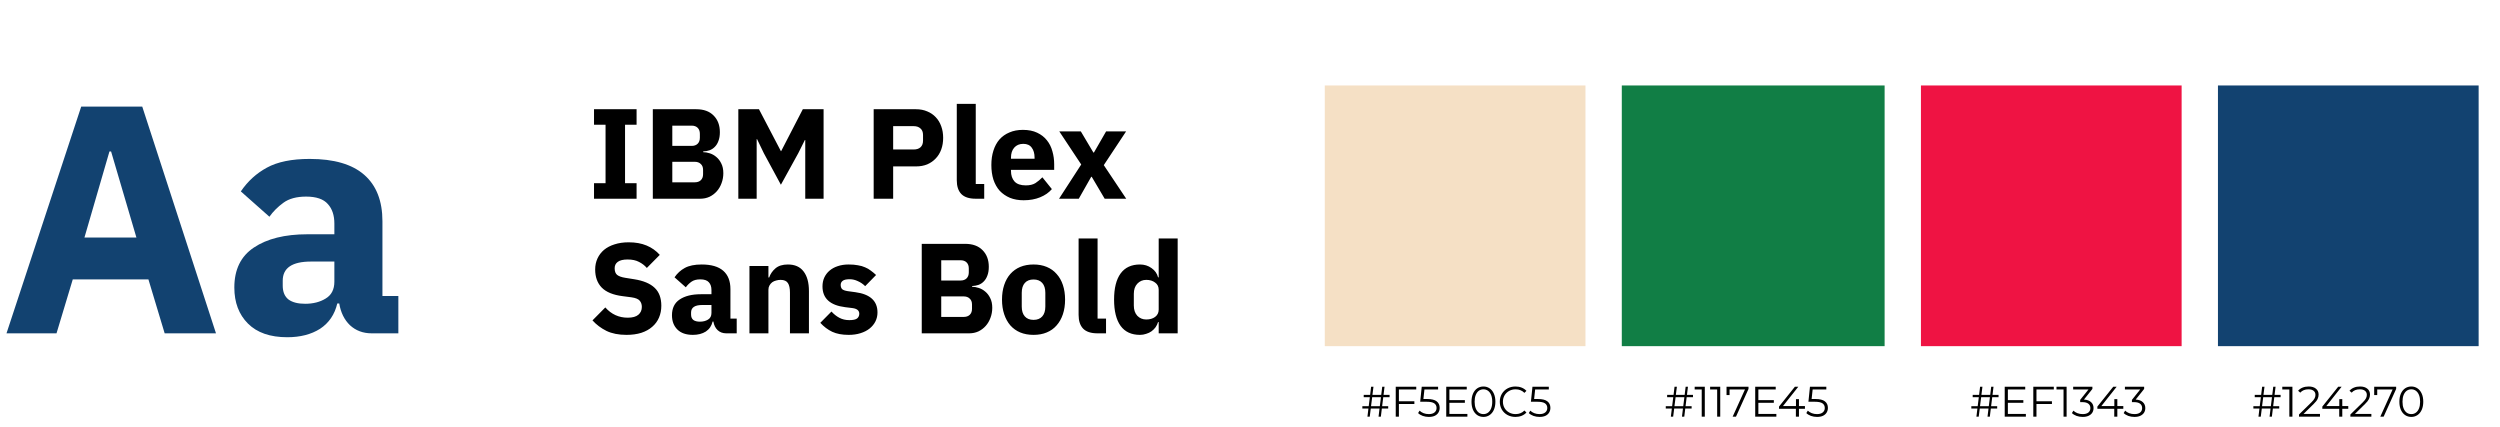
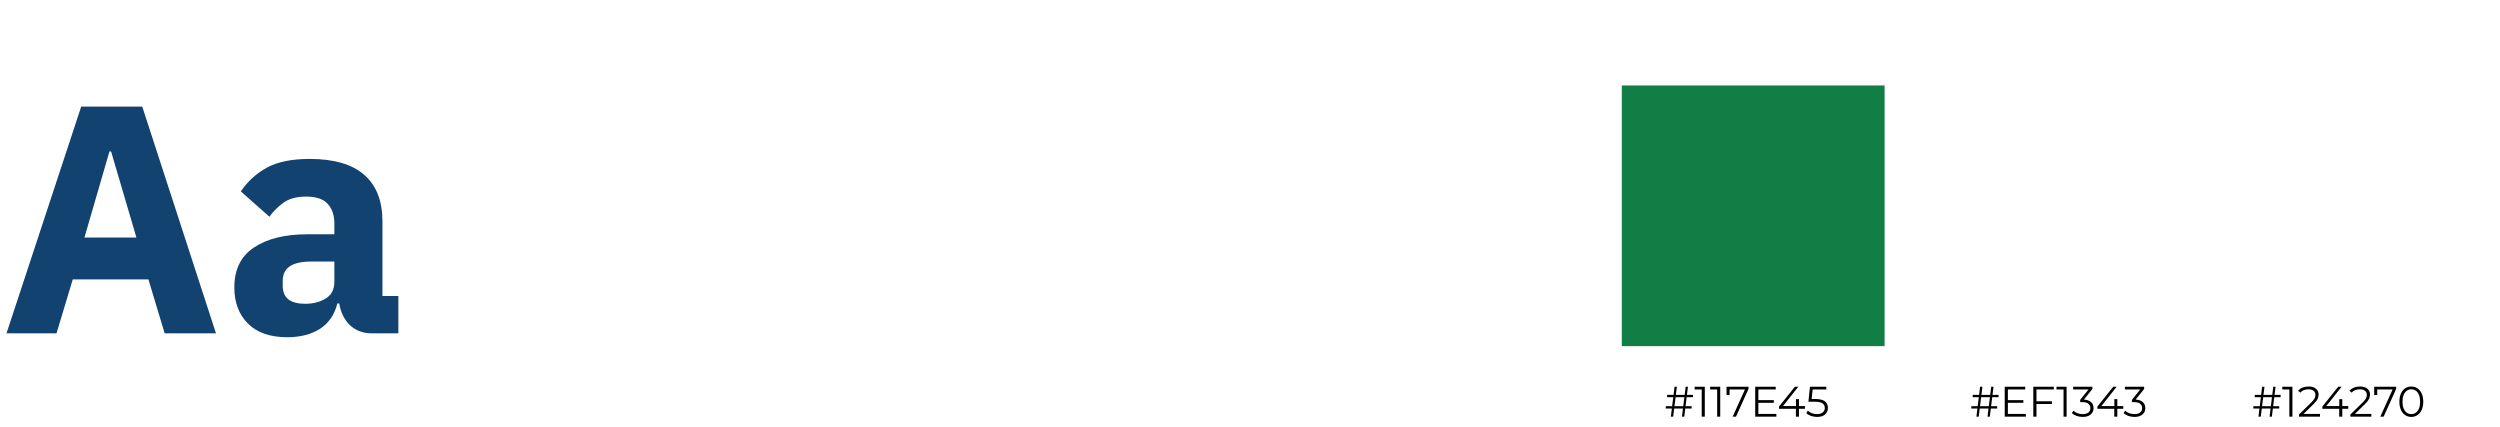
<svg xmlns="http://www.w3.org/2000/svg" width="1170" height="200" viewBox="0 0 1170 200" fill="none">
  <path d="M77.064 156L69.464 130.768H34.048L26.448 156H3.04L38 49.904H66.576L101.08 156H77.064ZM51.984 70.88H51.224L39.52 111.16H63.84L51.984 70.88ZM173.964 156C169.911 156 166.516 154.733 163.78 152.2C161.145 149.667 159.473 146.272 158.764 142.016H157.852C156.636 147.184 153.951 151.136 149.796 153.872C145.641 156.507 140.524 157.824 134.444 157.824C126.439 157.824 120.308 155.696 116.052 151.44C111.796 147.184 109.668 141.56 109.668 134.568C109.668 126.157 112.708 119.925 118.788 115.872C124.969 111.717 133.329 109.64 143.868 109.64H156.484V104.624C156.484 100.773 155.471 97.733 153.444 95.504C151.417 93.173 148.023 92.008 143.26 92.008C138.801 92.008 135.255 92.971 132.62 94.896C129.985 96.821 127.807 99 126.084 101.432L112.708 89.576C115.951 84.813 120.004 81.115 124.868 78.48C129.833 75.744 136.521 74.376 144.932 74.376C156.281 74.376 164.793 76.859 170.468 81.824C176.143 86.789 178.98 94.035 178.98 103.56V138.52H186.428V156H173.964ZM142.804 142.168C146.553 142.168 149.745 141.357 152.38 139.736C155.116 138.115 156.484 135.48 156.484 131.832V122.408H145.54C136.724 122.408 132.316 125.397 132.316 131.376V133.656C132.316 136.595 133.228 138.773 135.052 140.192C136.876 141.509 139.46 142.168 142.804 142.168Z" fill="#124270" />
-   <path d="M278 93V85.74H283.4V58.38H278V51.12H297.92V58.38H292.52V85.74H297.92V93H278ZM305.518 51.12H325.858C329.338 51.12 332.038 52.1 333.958 54.06C335.918 56.02 336.898 58.62 336.898 61.86C336.898 63.46 336.678 64.82 336.238 65.94C335.838 67.06 335.278 67.98 334.558 68.7C333.878 69.42 333.058 69.96 332.098 70.32C331.178 70.64 330.178 70.82 329.098 70.86V71.22C330.098 71.22 331.138 71.4 332.218 71.76C333.338 72.12 334.358 72.7 335.278 73.5C336.198 74.26 336.958 75.26 337.558 76.5C338.198 77.74 338.518 79.26 338.518 81.06C338.518 82.7 338.238 84.26 337.678 85.74C337.158 87.18 336.418 88.44 335.458 89.52C334.498 90.6 333.358 91.46 332.038 92.1C330.718 92.7 329.278 93 327.718 93H305.518V51.12ZM314.638 85.32H325.138C326.338 85.32 327.278 85 327.958 84.36C328.678 83.68 329.038 82.74 329.038 81.54V79.5C329.038 78.3 328.678 77.38 327.958 76.74C327.278 76.06 326.338 75.72 325.138 75.72H314.638V85.32ZM314.638 68.28H323.698C324.898 68.28 325.838 67.94 326.518 67.26C327.198 66.58 327.538 65.64 327.538 64.44V62.64C327.538 61.44 327.198 60.5 326.518 59.82C325.838 59.14 324.898 58.8 323.698 58.8H314.638V68.28ZM376.858 65.52H376.678L373.618 71.64L365.458 86.46L357.478 71.7L354.298 65.1H354.118V93H345.538V51.12H355.198L365.458 70.74H365.578L375.718 51.12H385.438V93H376.858V65.52ZM408.878 93V51.12H428.678C430.638 51.12 432.398 51.46 433.958 52.14C435.518 52.78 436.838 53.68 437.918 54.84C439.038 56 439.898 57.42 440.498 59.1C441.098 60.74 441.398 62.54 441.398 64.5C441.398 66.5 441.098 68.32 440.498 69.96C439.898 71.6 439.038 73 437.918 74.16C436.838 75.32 435.518 76.24 433.958 76.92C432.398 77.56 430.638 77.88 428.678 77.88H417.998V93H408.878ZM417.998 69.96H427.598C428.958 69.96 430.018 69.62 430.778 68.94C431.578 68.22 431.978 67.18 431.978 65.82V63.18C431.978 61.82 431.578 60.8 430.778 60.12C430.018 59.4 428.958 59.04 427.598 59.04H417.998V69.96ZM456.593 93C453.553 93 451.313 92.26 449.873 90.78C448.473 89.3 447.773 87.16 447.773 84.36V48.6H456.653V86.1H460.613V93H456.593ZM479.077 93.72C476.677 93.72 474.537 93.34 472.657 92.58C470.777 91.78 469.177 90.68 467.857 89.28C466.577 87.84 465.597 86.1 464.917 84.06C464.277 82.02 463.957 79.74 463.957 77.22C463.957 74.74 464.277 72.5 464.917 70.5C465.557 68.46 466.497 66.72 467.737 65.28C469.017 63.84 470.577 62.74 472.417 61.98C474.257 61.18 476.357 60.78 478.717 60.78C481.317 60.78 483.537 61.22 485.377 62.1C487.257 62.98 488.777 64.16 489.937 65.64C491.137 67.12 491.997 68.84 492.517 70.8C493.077 72.72 493.357 74.74 493.357 76.86V79.5H473.137V79.98C473.137 82.06 473.697 83.72 474.817 84.96C475.937 86.16 477.697 86.76 480.097 86.76C481.937 86.76 483.437 86.4 484.597 85.68C485.757 84.92 486.837 84.02 487.837 82.98L492.277 88.5C490.877 90.14 489.037 91.42 486.757 92.34C484.517 93.26 481.957 93.72 479.077 93.72ZM478.897 67.32C477.097 67.32 475.677 67.92 474.637 69.12C473.637 70.28 473.137 71.84 473.137 73.8V74.28H484.177V73.74C484.177 71.82 483.737 70.28 482.857 69.12C482.017 67.92 480.697 67.32 478.897 67.32ZM495.631 93L506.011 76.98L495.751 61.5H505.831L511.711 71.4H511.951L517.651 61.5H527.011L516.571 77.28L527.071 93H516.991L510.931 82.74H510.691L504.871 93H495.631ZM293.18 156.72C289.5 156.72 286.38 156.1 283.82 154.86C281.26 153.58 279.08 151.94 277.28 149.94L283.28 143.88C286.12 147.08 289.62 148.68 293.78 148.68C296.02 148.68 297.68 148.22 298.76 147.3C299.84 146.38 300.38 145.16 300.38 143.64C300.38 142.48 300.06 141.52 299.42 140.76C298.78 139.96 297.48 139.42 295.52 139.14L291.38 138.6C286.94 138.04 283.68 136.7 281.6 134.58C279.56 132.46 278.54 129.64 278.54 126.12C278.54 124.24 278.9 122.52 279.62 120.96C280.34 119.4 281.36 118.06 282.68 116.94C284.04 115.82 285.68 114.96 287.6 114.36C289.56 113.72 291.78 113.4 294.26 113.4C297.42 113.4 300.2 113.9 302.6 114.9C305 115.9 307.06 117.36 308.78 119.28L302.72 125.4C301.72 124.24 300.5 123.3 299.06 122.58C297.66 121.82 295.88 121.44 293.72 121.44C291.68 121.44 290.16 121.8 289.16 122.52C288.16 123.24 287.66 124.24 287.66 125.52C287.66 126.96 288.04 128 288.8 128.64C289.6 129.28 290.88 129.74 292.64 130.02L296.78 130.68C301.1 131.36 304.3 132.7 306.38 134.7C308.46 136.66 309.5 139.46 309.5 143.1C309.5 145.1 309.14 146.94 308.42 148.62C307.7 150.3 306.64 151.74 305.24 152.94C303.88 154.14 302.18 155.08 300.14 155.76C298.1 156.4 295.78 156.72 293.18 156.72ZM339.861 156C338.261 156 336.921 155.5 335.841 154.5C334.801 153.5 334.141 152.16 333.861 150.48H333.501C333.021 152.52 331.961 154.08 330.321 155.16C328.681 156.2 326.661 156.72 324.261 156.72C321.101 156.72 318.681 155.88 317.001 154.2C315.321 152.52 314.481 150.3 314.481 147.54C314.481 144.22 315.681 141.76 318.081 140.16C320.521 138.52 323.821 137.7 327.981 137.7H332.961V135.72C332.961 134.2 332.561 133 331.761 132.12C330.961 131.2 329.621 130.74 327.741 130.74C325.981 130.74 324.581 131.12 323.541 131.88C322.501 132.64 321.641 133.5 320.961 134.46L315.681 129.78C316.961 127.9 318.561 126.44 320.481 125.4C322.441 124.32 325.081 123.78 328.401 123.78C332.881 123.78 336.241 124.76 338.481 126.72C340.721 128.68 341.841 131.54 341.841 135.3V149.1H344.781V156H339.861ZM327.561 150.54C329.041 150.54 330.301 150.22 331.341 149.58C332.421 148.94 332.961 147.9 332.961 146.46V142.74H328.641C325.161 142.74 323.421 143.92 323.421 146.28V147.18C323.421 148.34 323.781 149.2 324.501 149.76C325.221 150.28 326.241 150.54 327.561 150.54ZM350.742 156V124.5H359.622V129.84H359.982C360.542 128.2 361.522 126.78 362.922 125.58C364.322 124.38 366.262 123.78 368.742 123.78C371.982 123.78 374.422 124.86 376.062 127.02C377.742 129.18 378.582 132.26 378.582 136.26V156H369.702V136.98C369.702 134.94 369.382 133.44 368.742 132.48C368.102 131.48 366.962 130.98 365.322 130.98C364.602 130.98 363.902 131.08 363.222 131.28C362.542 131.44 361.922 131.72 361.362 132.12C360.842 132.52 360.422 133.02 360.102 133.62C359.782 134.18 359.622 134.84 359.622 135.6V156H350.742ZM397.164 156.72C394.124 156.72 391.564 156.24 389.484 155.28C387.404 154.28 385.544 152.88 383.904 151.08L389.124 145.8C390.244 147.04 391.484 148.02 392.844 148.74C394.204 149.46 395.744 149.82 397.464 149.82C399.224 149.82 400.444 149.56 401.124 149.04C401.804 148.48 402.144 147.74 402.144 146.82C402.144 145.34 401.084 144.46 398.964 144.18L395.544 143.76C388.464 142.88 384.924 139.64 384.924 134.04C384.924 132.52 385.204 131.14 385.764 129.9C386.364 128.62 387.184 127.54 388.224 126.66C389.304 125.74 390.584 125.04 392.064 124.56C393.584 124.04 395.284 123.78 397.164 123.78C398.804 123.78 400.244 123.9 401.484 124.14C402.764 124.34 403.884 124.66 404.844 125.1C405.844 125.5 406.744 126.02 407.544 126.66C408.384 127.26 409.204 127.94 410.004 128.7L404.904 133.92C403.904 132.92 402.764 132.14 401.484 131.58C400.244 130.98 398.964 130.68 397.644 130.68C396.124 130.68 395.044 130.92 394.404 131.4C393.764 131.88 393.444 132.52 393.444 133.32C393.444 134.16 393.664 134.82 394.104 135.3C394.584 135.74 395.464 136.06 396.744 136.26L400.284 136.74C407.204 137.66 410.664 140.82 410.664 146.22C410.664 147.74 410.344 149.14 409.704 150.42C409.064 151.7 408.144 152.82 406.944 153.78C405.784 154.7 404.364 155.42 402.684 155.94C401.044 156.46 399.204 156.72 397.164 156.72ZM431.378 114.12H451.718C455.198 114.12 457.898 115.1 459.818 117.06C461.778 119.02 462.758 121.62 462.758 124.86C462.758 126.46 462.538 127.82 462.098 128.94C461.698 130.06 461.138 130.98 460.418 131.7C459.738 132.42 458.918 132.96 457.958 133.32C457.038 133.64 456.038 133.82 454.958 133.86V134.22C455.958 134.22 456.998 134.4 458.078 134.76C459.198 135.12 460.218 135.7 461.138 136.5C462.058 137.26 462.818 138.26 463.418 139.5C464.058 140.74 464.378 142.26 464.378 144.06C464.378 145.7 464.098 147.26 463.538 148.74C463.018 150.18 462.278 151.44 461.318 152.52C460.358 153.6 459.218 154.46 457.898 155.1C456.578 155.7 455.138 156 453.578 156H431.378V114.12ZM440.498 148.32H450.998C452.198 148.32 453.138 148 453.818 147.36C454.538 146.68 454.898 145.74 454.898 144.54V142.5C454.898 141.3 454.538 140.38 453.818 139.74C453.138 139.06 452.198 138.72 450.998 138.72H440.498V148.32ZM440.498 131.28H449.558C450.758 131.28 451.698 130.94 452.378 130.26C453.058 129.58 453.398 128.64 453.398 127.44V125.64C453.398 124.44 453.058 123.5 452.378 122.82C451.698 122.14 450.758 121.8 449.558 121.8H440.498V131.28ZM483.697 156.72C481.377 156.72 479.297 156.34 477.457 155.58C475.657 154.82 474.117 153.72 472.837 152.28C471.597 150.84 470.637 149.1 469.957 147.06C469.277 145.02 468.937 142.74 468.937 140.22C468.937 137.7 469.277 135.42 469.957 133.38C470.637 131.34 471.597 129.62 472.837 128.22C474.117 126.78 475.657 125.68 477.457 124.92C479.297 124.16 481.377 123.78 483.697 123.78C486.017 123.78 488.077 124.16 489.877 124.92C491.717 125.68 493.257 126.78 494.497 128.22C495.777 129.62 496.757 131.34 497.437 133.38C498.117 135.42 498.457 137.7 498.457 140.22C498.457 142.74 498.117 145.02 497.437 147.06C496.757 149.1 495.777 150.84 494.497 152.28C493.257 153.72 491.717 154.82 489.877 155.58C488.077 156.34 486.017 156.72 483.697 156.72ZM483.697 149.7C485.457 149.7 486.817 149.16 487.777 148.08C488.737 147 489.217 145.46 489.217 143.46V137.04C489.217 135.04 488.737 133.5 487.777 132.42C486.817 131.34 485.457 130.8 483.697 130.8C481.937 130.8 480.577 131.34 479.617 132.42C478.657 133.5 478.177 135.04 478.177 137.04V143.46C478.177 145.46 478.657 147 479.617 148.08C480.577 149.16 481.937 149.7 483.697 149.7ZM513.605 156C510.565 156 508.325 155.26 506.885 153.78C505.485 152.3 504.785 150.16 504.785 147.36V111.6H513.665V149.1H517.625V156H513.605ZM542.269 150.72H541.969C541.729 151.56 541.349 152.36 540.829 153.12C540.309 153.84 539.669 154.48 538.909 155.04C538.189 155.56 537.349 155.96 536.389 156.24C535.469 156.56 534.509 156.72 533.509 156.72C529.509 156.72 526.489 155.32 524.449 152.52C522.409 149.68 521.389 145.58 521.389 140.22C521.389 134.86 522.409 130.78 524.449 127.98C526.489 125.18 529.509 123.78 533.509 123.78C535.549 123.78 537.349 124.34 538.909 125.46C540.509 126.58 541.529 128.02 541.969 129.78H542.269V111.6H551.149V156H542.269V150.72ZM536.449 149.52C538.129 149.52 539.509 149.12 540.589 148.32C541.709 147.48 542.269 146.34 542.269 144.9V135.6C542.269 134.16 541.709 133.04 540.589 132.24C539.509 131.4 538.129 130.98 536.449 130.98C534.769 130.98 533.369 131.58 532.249 132.78C531.169 133.94 530.629 135.52 530.629 137.52V142.98C530.629 144.98 531.169 146.58 532.249 147.78C533.369 148.94 534.769 149.52 536.449 149.52Z" fill="black" />
-   <path d="M647.36 185.9L646.84 190.1H649.68V191.2H646.7L646.24 195H645.16L645.62 191.2H641.52L641.04 195H639.96L640.42 191.2H637.58V190.1H640.56L641.08 185.9H638.22V184.8H641.22L641.68 181H642.78L642.3 184.8H646.42L646.88 181H647.96L647.5 184.8H650.32V185.9H647.36ZM646.28 185.9H642.18L641.64 190.1H645.76L646.28 185.9ZM654.686 182.28V187.78H661.926V189.06H654.686V195H653.206V181H662.806V182.28H654.686ZM667.95 186.74C669.977 186.74 671.45 187.107 672.37 187.84C673.304 188.56 673.77 189.573 673.77 190.88C673.77 191.693 673.577 192.42 673.19 193.06C672.817 193.7 672.25 194.207 671.49 194.58C670.73 194.94 669.797 195.12 668.69 195.12C667.69 195.12 666.737 194.96 665.83 194.64C664.937 194.307 664.217 193.867 663.67 193.32L664.37 192.18C664.837 192.66 665.45 193.053 666.21 193.36C666.97 193.653 667.79 193.8 668.67 193.8C669.83 193.8 670.724 193.54 671.35 193.02C671.99 192.5 672.31 191.807 672.31 190.94C672.31 189.98 671.95 189.253 671.23 188.76C670.524 188.267 669.324 188.02 667.63 188.02H664.65L665.37 181H673.03V182.28H666.63L666.15 186.74H667.95ZM686.739 193.72V195H676.839V181H686.439V182.28H678.319V187.26H685.559V188.52H678.319V193.72H686.739ZM694.245 195.12C693.165 195.12 692.198 194.833 691.345 194.26C690.505 193.687 689.845 192.867 689.365 191.8C688.898 190.72 688.665 189.453 688.665 188C688.665 186.547 688.898 185.287 689.365 184.22C689.845 183.14 690.505 182.313 691.345 181.74C692.198 181.167 693.165 180.88 694.245 180.88C695.325 180.88 696.285 181.167 697.125 181.74C697.978 182.313 698.645 183.14 699.125 184.22C699.605 185.287 699.845 186.547 699.845 188C699.845 189.453 699.605 190.72 699.125 191.8C698.645 192.867 697.978 193.687 697.125 194.26C696.285 194.833 695.325 195.12 694.245 195.12ZM694.245 193.8C695.058 193.8 695.772 193.573 696.385 193.12C697.012 192.667 697.498 192.007 697.845 191.14C698.192 190.273 698.365 189.227 698.365 188C698.365 186.773 698.192 185.727 697.845 184.86C697.498 183.993 697.012 183.333 696.385 182.88C695.772 182.427 695.058 182.2 694.245 182.2C693.432 182.2 692.712 182.427 692.085 182.88C691.472 183.333 690.992 183.993 690.645 184.86C690.298 185.727 690.125 186.773 690.125 188C690.125 189.227 690.298 190.273 690.645 191.14C690.992 192.007 691.472 192.667 692.085 193.12C692.712 193.573 693.432 193.8 694.245 193.8ZM709.227 195.12C707.841 195.12 706.587 194.813 705.467 194.2C704.361 193.587 703.487 192.74 702.847 191.66C702.221 190.567 701.907 189.347 701.907 188C701.907 186.653 702.221 185.44 702.847 184.36C703.487 183.267 704.367 182.413 705.487 181.8C706.607 181.187 707.861 180.88 709.247 180.88C710.287 180.88 711.247 181.053 712.127 181.4C713.007 181.747 713.754 182.253 714.367 182.92L713.427 183.86C712.334 182.753 710.954 182.2 709.287 182.2C708.181 182.2 707.174 182.453 706.267 182.96C705.361 183.467 704.647 184.16 704.127 185.04C703.621 185.92 703.367 186.907 703.367 188C703.367 189.093 703.621 190.08 704.127 190.96C704.647 191.84 705.361 192.533 706.267 193.04C707.174 193.547 708.181 193.8 709.287 193.8C710.967 193.8 712.347 193.24 713.427 192.12L714.367 193.06C713.754 193.727 713.001 194.24 712.107 194.6C711.227 194.947 710.267 195.12 709.227 195.12ZM719.767 186.74C721.794 186.74 723.267 187.107 724.187 187.84C725.12 188.56 725.587 189.573 725.587 190.88C725.587 191.693 725.394 192.42 725.007 193.06C724.634 193.7 724.067 194.207 723.307 194.58C722.547 194.94 721.614 195.12 720.507 195.12C719.507 195.12 718.554 194.96 717.647 194.64C716.754 194.307 716.034 193.867 715.487 193.32L716.187 192.18C716.654 192.66 717.267 193.053 718.027 193.36C718.787 193.653 719.607 193.8 720.487 193.8C721.647 193.8 722.54 193.54 723.167 193.02C723.807 192.5 724.127 191.807 724.127 190.94C724.127 189.98 723.767 189.253 723.047 188.76C722.34 188.267 721.14 188.02 719.447 188.02H716.467L717.187 181H724.847V182.28H718.447L717.967 186.74H719.767Z" fill="black" />
  <path d="M789.36 185.9L788.84 190.1H791.68V191.2H788.7L788.24 195H787.16L787.62 191.2H783.52L783.04 195H781.96L782.42 191.2H779.58V190.1H782.56L783.08 185.9H780.22V184.8H783.22L783.68 181H784.78L784.3 184.8H788.42L788.88 181H789.96L789.5 184.8H792.32V185.9H789.36ZM788.28 185.9H784.18L783.64 190.1H787.76L788.28 185.9ZM797.846 181V195H796.406V182.28H793.106V181H797.846ZM805.072 181V195H803.632V182.28H800.332V181H805.072ZM818.299 181V182.02L812.439 195H810.879L816.639 182.28H809.439V184.9H808.019V181H818.299ZM831.336 193.72V195H821.436V181H831.036V182.28H822.916V187.26H830.156V188.52H822.916V193.72H831.336ZM844.713 191.32H841.913V195H840.473V191.32H832.573V190.28L839.993 181H841.593L834.433 190.04H840.513V186.8H841.913V190.04H844.713V191.32ZM849.638 186.74C851.665 186.74 853.138 187.107 854.058 187.84C854.991 188.56 855.458 189.573 855.458 190.88C855.458 191.693 855.265 192.42 854.878 193.06C854.505 193.7 853.938 194.207 853.178 194.58C852.418 194.94 851.485 195.12 850.378 195.12C849.378 195.12 848.425 194.96 847.518 194.64C846.625 194.307 845.905 193.867 845.358 193.32L846.058 192.18C846.525 192.66 847.138 193.053 847.898 193.36C848.658 193.653 849.478 193.8 850.358 193.8C851.518 193.8 852.411 193.54 853.038 193.02C853.678 192.5 853.998 191.807 853.998 190.94C853.998 189.98 853.638 189.253 852.918 188.76C852.211 188.267 851.011 188.02 849.318 188.02H846.338L847.058 181H854.718V182.28H848.318L847.838 186.74H849.638Z" fill="black" />
  <path d="M932.36 185.9L931.84 190.1H934.68V191.2H931.7L931.24 195H930.16L930.62 191.2H926.52L926.04 195H924.96L925.42 191.2H922.58V190.1H925.56L926.08 185.9H923.22V184.8H926.22L926.68 181H927.78L927.3 184.8H931.42L931.88 181H932.96L932.5 184.8H935.32V185.9H932.36ZM931.28 185.9H927.18L926.64 190.1H930.76L931.28 185.9ZM948.106 193.72V195H938.206V181H947.806V182.28H939.686V187.26H946.926V188.52H939.686V193.72H948.106ZM953.065 182.28V187.78H960.305V189.06H953.065V195H951.585V181H961.185V182.28H953.065ZM967.174 181V195H965.734V182.28H962.434V181H967.174ZM975.28 187C976.747 187.08 977.86 187.48 978.62 188.2C979.394 188.907 979.78 189.833 979.78 190.98C979.78 191.78 979.587 192.493 979.2 193.12C978.814 193.733 978.24 194.22 977.48 194.58C976.72 194.94 975.794 195.12 974.7 195.12C973.687 195.12 972.727 194.96 971.82 194.64C970.927 194.307 970.207 193.867 969.66 193.32L970.36 192.18C970.827 192.66 971.447 193.053 972.22 193.36C972.994 193.653 973.82 193.8 974.7 193.8C975.847 193.8 976.734 193.553 977.36 193.06C977.987 192.553 978.3 191.86 978.3 190.98C978.3 190.113 977.987 189.433 977.36 188.94C976.734 188.447 975.787 188.2 974.52 188.2H973.52V187.14L977.4 182.28H970.24V181H979.24V182.02L975.28 187ZM993.71 191.32H990.91V195H989.47V191.32H981.57V190.28L988.99 181H990.59L983.43 190.04H989.51V186.8H990.91V190.04H993.71V191.32ZM999.499 187C1000.97 187.08 1002.08 187.48 1002.84 188.2C1003.61 188.907 1004 189.833 1004 190.98C1004 191.78 1003.81 192.493 1003.42 193.12C1003.03 193.733 1002.46 194.22 1001.7 194.58C1000.94 194.94 1000.01 195.12 998.919 195.12C997.906 195.12 996.946 194.96 996.039 194.64C995.146 194.307 994.426 193.867 993.879 193.32L994.579 192.18C995.046 192.66 995.666 193.053 996.439 193.36C997.213 193.653 998.039 193.8 998.919 193.8C1000.07 193.8 1000.95 193.553 1001.58 193.06C1002.21 192.553 1002.52 191.86 1002.52 190.98C1002.52 190.113 1002.21 189.433 1001.58 188.94C1000.95 188.447 1000.01 188.2 998.739 188.2H997.739V187.14L1001.62 182.28H994.459V181H1003.46V182.02L999.499 187Z" fill="black" />
  <path d="M1064.36 185.9L1063.84 190.1H1066.68V191.2H1063.7L1063.24 195H1062.16L1062.62 191.2H1058.52L1058.04 195H1056.96L1057.42 191.2H1054.58V190.1H1057.56L1058.08 185.9H1055.22V184.8H1058.22L1058.68 181H1059.78L1059.3 184.8H1063.42L1063.88 181H1064.96L1064.5 184.8H1067.32V185.9H1064.36ZM1063.28 185.9H1059.18L1058.64 190.1H1062.76L1063.28 185.9ZM1072.85 181V195H1071.41V182.28H1068.11V181H1072.85ZM1085.75 193.72V195H1075.93V193.98L1081.75 188.28C1082.49 187.56 1082.98 186.94 1083.23 186.42C1083.5 185.887 1083.63 185.353 1083.63 184.82C1083.63 183.993 1083.35 183.353 1082.77 182.9C1082.21 182.433 1081.41 182.2 1080.35 182.2C1078.71 182.2 1077.44 182.72 1076.53 183.76L1075.51 182.88C1076.06 182.24 1076.75 181.747 1077.59 181.4C1078.45 181.053 1079.41 180.88 1080.47 180.88C1081.9 180.88 1083.03 181.22 1083.85 181.9C1084.69 182.567 1085.11 183.487 1085.11 184.66C1085.11 185.38 1084.95 186.073 1084.63 186.74C1084.31 187.407 1083.71 188.173 1082.81 189.04L1078.05 193.72H1085.75ZM1098.99 191.32H1096.19V195H1094.75V191.32H1086.85V190.28L1094.27 181H1095.87L1088.71 190.04H1094.79V186.8H1096.19V190.04H1098.99V191.32ZM1109.8 193.72V195H1099.98V193.98L1105.8 188.28C1106.53 187.56 1107.02 186.94 1107.28 186.42C1107.54 185.887 1107.68 185.353 1107.68 184.82C1107.68 183.993 1107.39 183.353 1106.82 182.9C1106.26 182.433 1105.45 182.2 1104.4 182.2C1102.76 182.2 1101.48 182.72 1100.58 183.76L1099.56 182.88C1100.1 182.24 1100.8 181.747 1101.64 181.4C1102.49 181.053 1103.45 180.88 1104.52 180.88C1105.94 180.88 1107.07 181.22 1107.9 181.9C1108.74 182.567 1109.16 183.487 1109.16 184.66C1109.16 185.38 1109 186.073 1108.68 186.74C1108.36 187.407 1107.75 188.173 1106.86 189.04L1102.1 193.72H1109.8ZM1121.4 181V182.02L1115.54 195H1113.98L1119.74 182.28H1112.54V184.9H1111.12V181H1121.4ZM1128.49 195.12C1127.41 195.12 1126.44 194.833 1125.59 194.26C1124.75 193.687 1124.09 192.867 1123.61 191.8C1123.14 190.72 1122.91 189.453 1122.91 188C1122.91 186.547 1123.14 185.287 1123.61 184.22C1124.09 183.14 1124.75 182.313 1125.59 181.74C1126.44 181.167 1127.41 180.88 1128.49 180.88C1129.57 180.88 1130.53 181.167 1131.37 181.74C1132.22 182.313 1132.89 183.14 1133.37 184.22C1133.85 185.287 1134.09 186.547 1134.09 188C1134.09 189.453 1133.85 190.72 1133.37 191.8C1132.89 192.867 1132.22 193.687 1131.37 194.26C1130.53 194.833 1129.57 195.12 1128.49 195.12ZM1128.49 193.8C1129.3 193.8 1130.02 193.573 1130.63 193.12C1131.26 192.667 1131.74 192.007 1132.09 191.14C1132.44 190.273 1132.61 189.227 1132.61 188C1132.61 186.773 1132.44 185.727 1132.09 184.86C1131.74 183.993 1131.26 183.333 1130.63 182.88C1130.02 182.427 1129.3 182.2 1128.49 182.2C1127.68 182.2 1126.96 182.427 1126.33 182.88C1125.72 183.333 1125.24 183.993 1124.89 184.86C1124.54 185.727 1124.37 186.773 1124.37 188C1124.37 189.227 1124.54 190.273 1124.89 191.14C1125.24 192.007 1125.72 192.667 1126.33 193.12C1126.96 193.573 1127.68 193.8 1128.49 193.8Z" fill="black" />
  <g filter="url(#filter0_d_1414_14716)">
-     <rect x="620" y="39" width="122" height="122" fill="#F5E0C5" />
-   </g>
+     </g>
  <g filter="url(#filter1_d_1414_14716)">
    <rect x="759" y="39" width="123" height="122" fill="#117E45" />
  </g>
  <g filter="url(#filter2_d_1414_14716)">
-     <rect x="899" y="39" width="122" height="122" fill="#EF1343" />
-   </g>
+     </g>
  <g filter="url(#filter3_d_1414_14716)">
-     <rect x="1038" y="39" width="122" height="122" fill="#124270" />
-   </g>
+     </g>
  <defs>
    <filter id="filter0_d_1414_14716" x="610" y="30" width="142" height="142" filterUnits="userSpaceOnUse" color-interpolation-filters="sRGB">
      <feFlood flood-opacity="0" result="BackgroundImageFix" />
      <feColorMatrix in="SourceAlpha" type="matrix" values="0 0 0 0 0 0 0 0 0 0 0 0 0 0 0 0 0 0 127 0" result="hardAlpha" />
      <feOffset dy="1" />
      <feGaussianBlur stdDeviation="5" />
      <feColorMatrix type="matrix" values="0 0 0 0 0.385 0 0 0 0 0.452 0 0 0 0 0.604 0 0 0 0.19 0" />
      <feBlend mode="normal" in2="BackgroundImageFix" result="effect1_dropShadow_1414_14716" />
      <feBlend mode="normal" in="SourceGraphic" in2="effect1_dropShadow_1414_14716" result="shape" />
    </filter>
    <filter id="filter1_d_1414_14716" x="749" y="30" width="143" height="142" filterUnits="userSpaceOnUse" color-interpolation-filters="sRGB">
      <feFlood flood-opacity="0" result="BackgroundImageFix" />
      <feColorMatrix in="SourceAlpha" type="matrix" values="0 0 0 0 0 0 0 0 0 0 0 0 0 0 0 0 0 0 127 0" result="hardAlpha" />
      <feOffset dy="1" />
      <feGaussianBlur stdDeviation="5" />
      <feColorMatrix type="matrix" values="0 0 0 0 0.385 0 0 0 0 0.452 0 0 0 0 0.604 0 0 0 0.19 0" />
      <feBlend mode="normal" in2="BackgroundImageFix" result="effect1_dropShadow_1414_14716" />
      <feBlend mode="normal" in="SourceGraphic" in2="effect1_dropShadow_1414_14716" result="shape" />
    </filter>
    <filter id="filter2_d_1414_14716" x="889" y="30" width="142" height="142" filterUnits="userSpaceOnUse" color-interpolation-filters="sRGB">
      <feFlood flood-opacity="0" result="BackgroundImageFix" />
      <feColorMatrix in="SourceAlpha" type="matrix" values="0 0 0 0 0 0 0 0 0 0 0 0 0 0 0 0 0 0 127 0" result="hardAlpha" />
      <feOffset dy="1" />
      <feGaussianBlur stdDeviation="5" />
      <feColorMatrix type="matrix" values="0 0 0 0 0.385 0 0 0 0 0.452 0 0 0 0 0.604 0 0 0 0.19 0" />
      <feBlend mode="normal" in2="BackgroundImageFix" result="effect1_dropShadow_1414_14716" />
      <feBlend mode="normal" in="SourceGraphic" in2="effect1_dropShadow_1414_14716" result="shape" />
    </filter>
    <filter id="filter3_d_1414_14716" x="1028" y="30" width="142" height="142" filterUnits="userSpaceOnUse" color-interpolation-filters="sRGB">
      <feFlood flood-opacity="0" result="BackgroundImageFix" />
      <feColorMatrix in="SourceAlpha" type="matrix" values="0 0 0 0 0 0 0 0 0 0 0 0 0 0 0 0 0 0 127 0" result="hardAlpha" />
      <feOffset dy="1" />
      <feGaussianBlur stdDeviation="5" />
      <feColorMatrix type="matrix" values="0 0 0 0 0.385 0 0 0 0 0.452 0 0 0 0 0.604 0 0 0 0.19 0" />
      <feBlend mode="normal" in2="BackgroundImageFix" result="effect1_dropShadow_1414_14716" />
      <feBlend mode="normal" in="SourceGraphic" in2="effect1_dropShadow_1414_14716" result="shape" />
    </filter>
  </defs>
</svg>